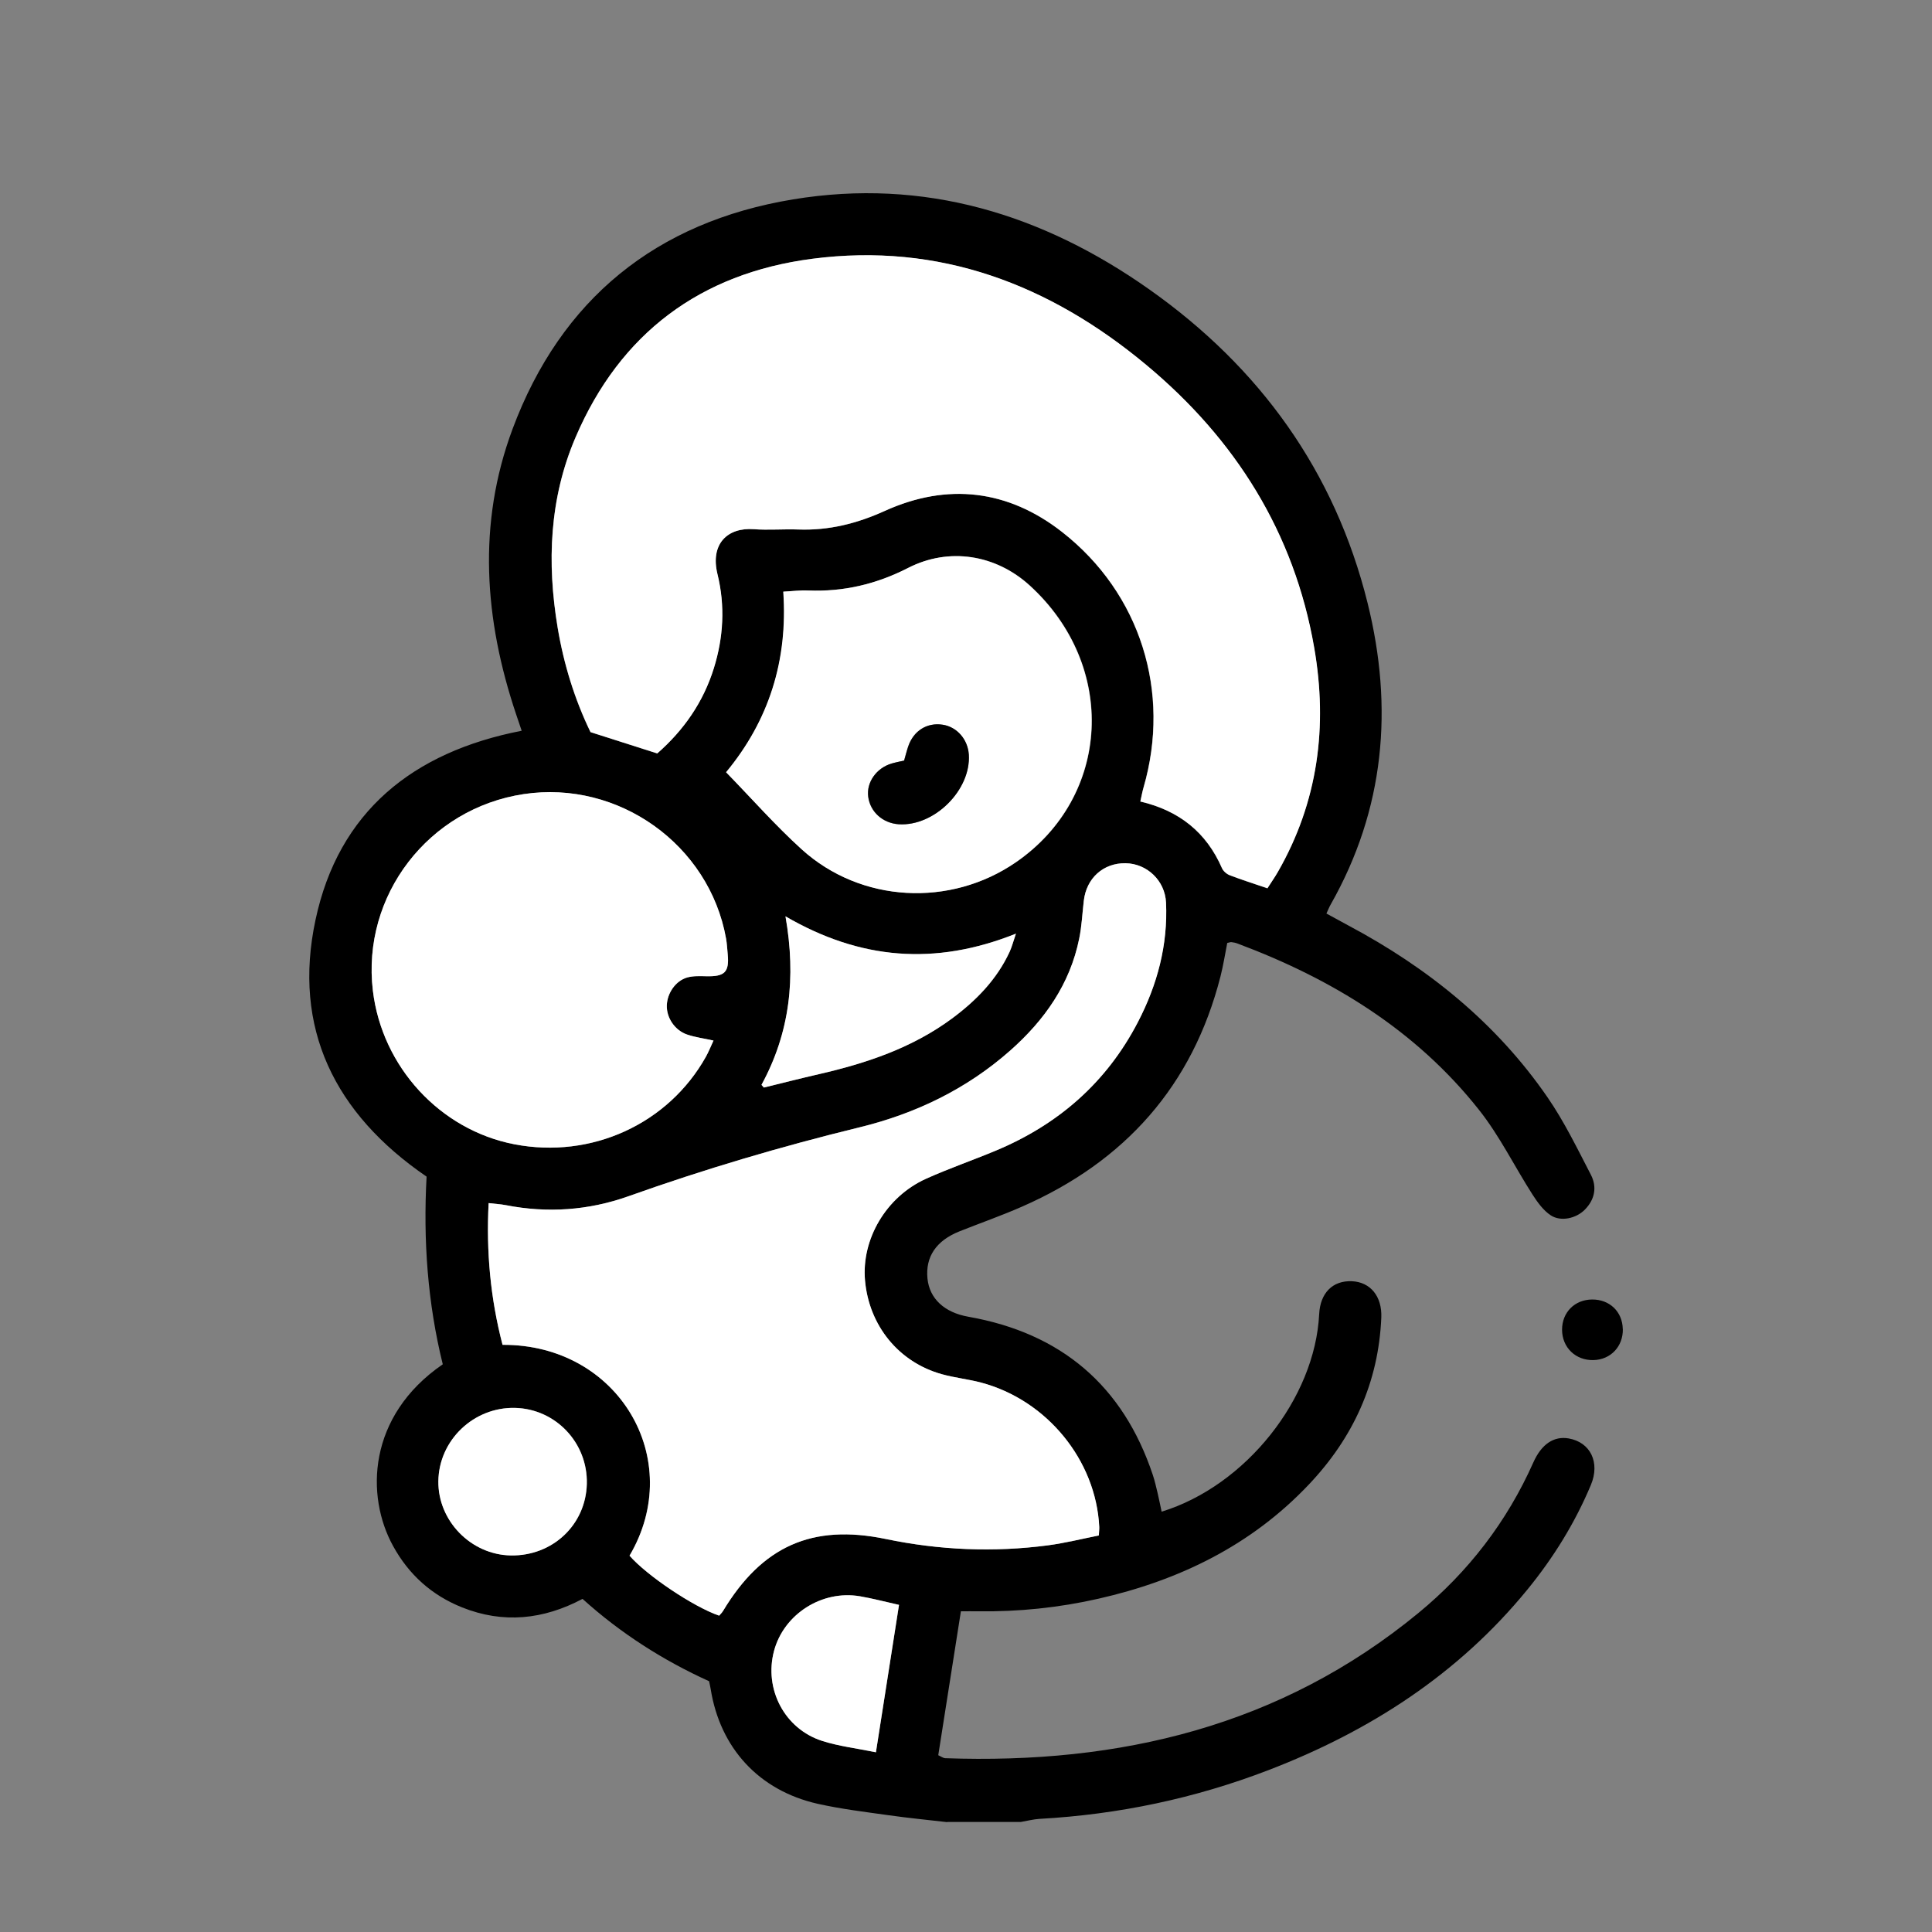
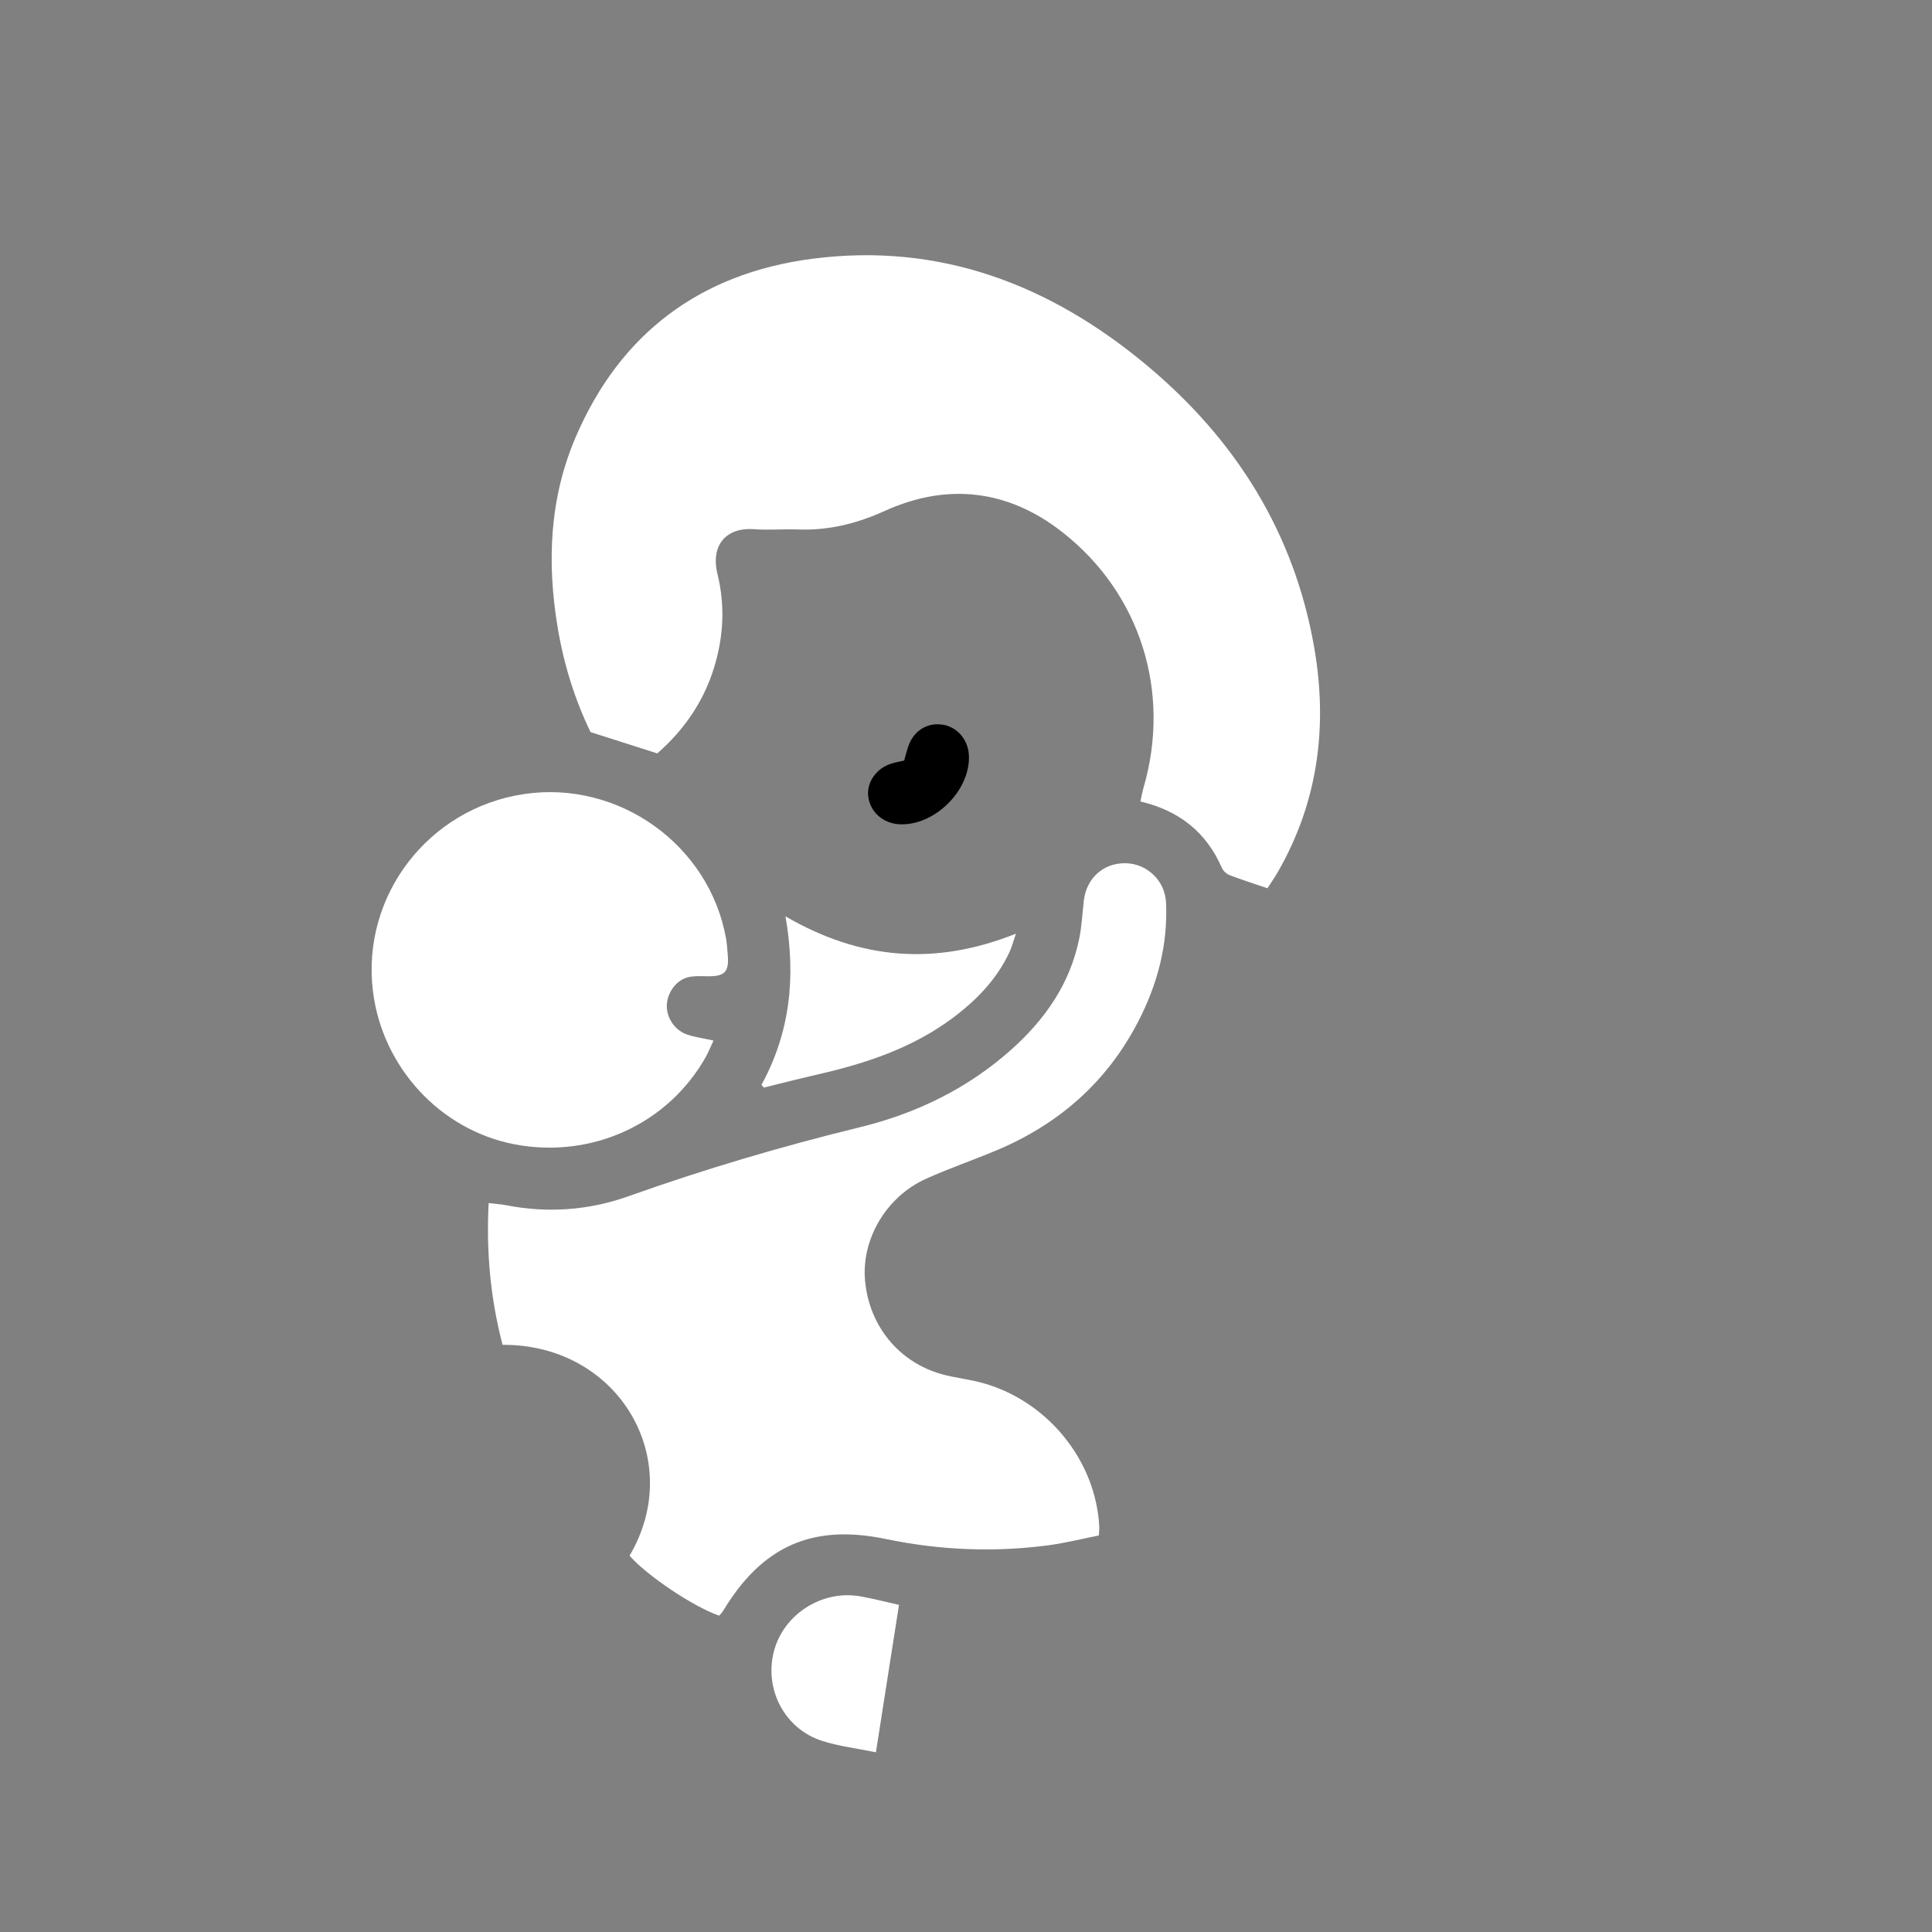
<svg xmlns="http://www.w3.org/2000/svg" width="50" height="50" viewBox="0 0 50 50" fill="none">
  <rect x="0" y="0" width="50" height="50" fill="#808080" stroke="none" />
-   <path d="M24.514 47.157C24.008 47.098 23.501 47.05 22.998 46.978C22.385 46.892 21.766 46.817 21.162 46.682C19.643 46.339 18.636 45.242 18.392 43.711C18.384 43.656 18.37 43.604 18.351 43.51C17.171 42.974 16.07 42.277 15.076 41.379C14.064 41.916 13.022 42.025 11.958 41.599C11.175 41.286 10.579 40.751 10.174 40.012C9.459 38.719 9.509 36.647 11.459 35.308C11.067 33.726 10.95 32.091 11.04 30.451C8.66 28.823 7.565 26.608 8.166 23.803C8.761 21.014 10.677 19.46 13.501 18.912C13.449 18.759 13.403 18.621 13.356 18.483C12.533 16.032 12.35 13.556 13.265 11.102C14.518 7.743 16.98 5.745 20.524 5.16C23.918 4.6 26.985 5.543 29.744 7.49C32.602 9.507 34.547 12.199 35.393 15.606C36.066 18.317 35.838 20.942 34.435 23.414C34.401 23.473 34.377 23.535 34.328 23.642C34.527 23.75 34.715 23.854 34.904 23.956C36.955 25.048 38.724 26.476 40.046 28.393C40.481 29.023 40.818 29.72 41.171 30.401C41.336 30.718 41.275 31.046 41.012 31.309C40.792 31.531 40.396 31.625 40.134 31.453C39.94 31.326 39.789 31.113 39.659 30.912C39.194 30.185 38.81 29.397 38.277 28.724C36.644 26.659 34.474 25.334 32.028 24.419C31.976 24.399 31.922 24.388 31.867 24.382C31.843 24.379 31.816 24.393 31.761 24.404C31.705 24.685 31.66 24.981 31.586 25.27C30.864 28.098 29.116 30.059 26.449 31.228C25.919 31.461 25.372 31.652 24.834 31.866C24.228 32.107 23.947 32.525 24.003 33.089C24.055 33.608 24.44 33.968 25.061 34.077C27.468 34.502 29.065 35.863 29.835 38.172C29.887 38.328 29.922 38.489 29.961 38.649C29.998 38.805 30.028 38.963 30.063 39.122C32.243 38.451 34.032 36.191 34.14 34.01C34.167 33.461 34.49 33.137 34.987 33.158C35.464 33.179 35.77 33.547 35.748 34.099C35.677 35.776 35.021 37.21 33.87 38.422C32.383 39.993 30.521 40.899 28.43 41.374C27.404 41.607 26.362 41.715 25.308 41.7C25.173 41.698 25.038 41.7 24.868 41.7C24.669 42.964 24.477 44.191 24.282 45.425C24.364 45.462 24.411 45.5 24.459 45.502C28.978 45.663 33.146 44.674 36.705 41.747C38 40.682 39 39.381 39.683 37.847C39.895 37.371 40.216 37.161 40.595 37.226C41.16 37.324 41.417 37.848 41.171 38.433C40.759 39.416 40.202 40.314 39.529 41.138C37.741 43.328 35.446 44.805 32.827 45.811C30.922 46.543 28.946 46.959 26.905 47.072C26.741 47.082 26.581 47.125 26.419 47.152H24.512L24.514 47.157ZM32.8 22.988C32.906 22.822 32.992 22.699 33.066 22.57C34.111 20.752 34.363 18.797 34.008 16.762C33.49 13.783 31.968 11.365 29.66 9.443C27.165 7.367 24.31 6.27 21.016 6.699C18.123 7.077 16.049 8.627 14.895 11.314C14.215 12.899 14.15 14.563 14.43 16.244C14.589 17.192 14.873 18.106 15.28 18.948C15.876 19.138 16.436 19.317 17.007 19.5C17.699 18.896 18.2 18.17 18.471 17.296C18.72 16.494 18.766 15.679 18.566 14.861C18.373 14.073 18.829 13.647 19.503 13.697C19.888 13.725 20.276 13.69 20.662 13.705C21.45 13.733 22.172 13.552 22.897 13.223C24.518 12.488 26.085 12.673 27.486 13.77C29.516 15.358 30.307 17.913 29.593 20.379C29.561 20.492 29.54 20.608 29.51 20.744C30.521 20.982 31.219 21.546 31.622 22.468C31.655 22.545 31.742 22.621 31.822 22.651C32.129 22.769 32.442 22.868 32.797 22.989L32.8 22.988ZM13.006 34.804C16.012 34.788 17.758 37.775 16.291 40.261C16.739 40.775 17.949 41.588 18.611 41.813C18.641 41.776 18.683 41.739 18.71 41.693C19.721 40.014 21.018 39.433 22.923 39.829C24.314 40.117 25.714 40.178 27.122 39.993C27.566 39.934 28.003 39.824 28.436 39.738C28.442 39.623 28.45 39.569 28.447 39.515C28.362 37.788 27.089 36.231 25.385 35.78C25.053 35.692 24.706 35.657 24.375 35.564C23.259 35.255 22.49 34.308 22.385 33.139C22.291 32.07 22.931 30.975 23.958 30.509C24.547 30.243 25.162 30.032 25.759 29.783C27.385 29.107 28.638 28.015 29.449 26.45C29.949 25.484 30.224 24.455 30.176 23.361C30.15 22.787 29.681 22.348 29.129 22.34C28.553 22.331 28.115 22.725 28.048 23.312C28.009 23.639 27.995 23.97 27.929 24.291C27.69 25.469 27.032 26.402 26.144 27.187C25.016 28.184 23.693 28.82 22.241 29.176C20.217 29.67 18.225 30.26 16.263 30.959C15.229 31.327 14.163 31.4 13.082 31.188C12.95 31.163 12.815 31.156 12.645 31.136C12.581 32.391 12.69 33.595 13.005 34.804H13.006ZM18.468 26.93C18.217 26.874 17.997 26.846 17.792 26.777C17.465 26.67 17.246 26.342 17.258 26.018C17.267 25.704 17.484 25.383 17.786 25.297C17.94 25.253 18.111 25.261 18.275 25.265C18.757 25.276 18.877 25.16 18.834 24.698C18.821 24.56 18.814 24.423 18.79 24.288C18.355 21.859 16.006 20.183 13.555 20.551C11.087 20.923 9.357 23.178 9.65 25.639C9.886 27.611 11.39 29.244 13.313 29.614C15.306 29.999 17.296 29.09 18.27 27.346C18.343 27.217 18.397 27.08 18.466 26.93H18.468ZM18.795 19.983C19.46 20.666 20.07 21.361 20.752 21.978C22.283 23.367 24.6 23.485 26.301 22.31C28.76 20.612 28.927 17.228 26.656 15.154C25.777 14.352 24.568 14.154 23.507 14.697C22.687 15.116 21.835 15.319 20.919 15.28C20.718 15.272 20.516 15.3 20.276 15.311C20.4 17.097 19.898 18.653 18.798 19.982L18.795 19.983ZM19.708 28.075C19.729 28.099 19.748 28.122 19.769 28.145C20.246 28.029 20.721 27.908 21.199 27.798C22.429 27.515 23.61 27.117 24.637 26.359C25.265 25.897 25.799 25.35 26.13 24.634C26.188 24.509 26.221 24.372 26.293 24.163C24.197 25.002 22.259 24.836 20.329 23.715C20.607 25.3 20.442 26.731 19.708 28.075ZM15.189 38.401C15.216 37.341 14.383 36.461 13.33 36.435C12.26 36.41 11.358 37.272 11.347 38.335C11.335 39.358 12.193 40.236 13.221 40.253C14.301 40.272 15.163 39.462 15.189 38.401ZM22.669 45.347C22.877 44.028 23.069 42.794 23.267 41.534C22.897 41.451 22.581 41.366 22.259 41.312C21.273 41.143 20.288 41.771 20.033 42.723C19.768 43.711 20.304 44.744 21.28 45.055C21.706 45.191 22.161 45.243 22.669 45.348V45.347Z" fill="black" />
-   <path d="M41.999 34.395C42.007 34.845 41.687 35.186 41.243 35.199C40.779 35.213 40.427 34.874 40.426 34.413C40.426 33.963 40.752 33.635 41.203 33.631C41.657 33.627 41.989 33.947 41.997 34.395H41.999Z" fill="black" />
  <path d="M32.8 22.988C32.446 22.867 32.133 22.768 31.826 22.65C31.746 22.619 31.659 22.543 31.625 22.466C31.224 21.544 30.524 20.98 29.513 20.742C29.544 20.607 29.563 20.49 29.597 20.377C30.311 17.912 29.52 15.357 27.489 13.768C26.088 12.673 24.522 12.488 22.901 13.221C22.176 13.55 21.453 13.73 20.665 13.703C20.279 13.689 19.89 13.724 19.507 13.695C18.832 13.646 18.377 14.071 18.569 14.859C18.77 15.677 18.725 16.492 18.475 17.294C18.203 18.168 17.701 18.892 17.011 19.498C16.44 19.317 15.88 19.136 15.284 18.947C14.875 18.105 14.591 17.191 14.433 16.242C14.152 14.561 14.218 12.898 14.899 11.312C16.051 8.625 18.125 7.075 21.02 6.697C24.313 6.268 27.17 7.364 29.664 9.442C31.972 11.363 33.495 13.781 34.012 16.76C34.365 18.794 34.115 20.749 33.07 22.568C32.996 22.698 32.909 22.82 32.803 22.986L32.8 22.988Z" fill="white" />
  <path d="M13.006 34.804C12.691 33.595 12.582 32.391 12.646 31.136C12.818 31.157 12.953 31.163 13.083 31.188C14.165 31.401 15.23 31.327 16.264 30.959C18.225 30.26 20.219 29.67 22.242 29.176C23.697 28.822 25.019 28.184 26.146 27.187C27.033 26.402 27.691 25.47 27.93 24.291C27.996 23.97 28.011 23.639 28.049 23.312C28.116 22.725 28.556 22.331 29.131 22.34C29.683 22.35 30.151 22.787 30.177 23.361C30.227 24.455 29.953 25.484 29.45 26.45C28.638 28.016 27.386 29.107 25.76 29.783C25.163 30.032 24.549 30.243 23.96 30.509C22.933 30.975 22.292 32.07 22.387 33.139C22.491 34.308 23.26 35.255 24.377 35.565C24.708 35.657 25.054 35.692 25.387 35.78C27.091 36.231 28.364 37.788 28.449 39.515C28.452 39.569 28.444 39.623 28.438 39.738C28.004 39.824 27.566 39.934 27.123 39.993C25.715 40.178 24.316 40.119 22.924 39.829C21.02 39.433 19.723 40.014 18.712 41.693C18.684 41.738 18.644 41.776 18.612 41.813C17.951 41.588 16.739 40.775 16.293 40.261C17.76 37.775 16.012 34.788 13.008 34.804H13.006Z" fill="white" />
  <path d="M18.465 26.93C18.396 27.078 18.34 27.217 18.27 27.346C17.294 29.09 15.304 29.998 13.312 29.614C11.389 29.244 9.886 27.611 9.65 25.638C9.356 23.178 11.086 20.923 13.555 20.551C16.005 20.183 18.355 21.859 18.79 24.288C18.814 24.422 18.82 24.56 18.833 24.698C18.876 25.16 18.756 25.278 18.275 25.265C18.111 25.262 17.939 25.254 17.785 25.297C17.483 25.383 17.267 25.704 17.257 26.018C17.247 26.342 17.466 26.669 17.791 26.777C17.998 26.846 18.217 26.874 18.467 26.93H18.465Z" fill="white" />
-   <path d="M18.792 19.983C19.892 18.655 20.394 17.098 20.27 15.312C20.509 15.3 20.712 15.272 20.912 15.282C21.83 15.32 22.681 15.118 23.501 14.698C24.562 14.155 25.772 14.354 26.65 15.156C28.921 17.229 28.754 20.612 26.295 22.312C24.594 23.487 22.277 23.369 20.745 21.98C20.065 21.363 19.455 20.669 18.789 19.985L18.792 19.983ZM23.398 19.685C23.288 19.711 23.182 19.73 23.079 19.759C22.679 19.875 22.416 20.247 22.466 20.621C22.519 21.014 22.843 21.305 23.256 21.333C24.178 21.392 25.128 20.446 25.069 19.529C25.044 19.135 24.761 18.813 24.392 18.757C23.987 18.695 23.639 18.913 23.501 19.318C23.463 19.433 23.434 19.551 23.395 19.685H23.398Z" fill="white" />
  <path d="M19.707 28.076C20.441 26.731 20.606 25.3 20.328 23.715C22.257 24.837 24.196 25.002 26.292 24.163C26.22 24.372 26.186 24.509 26.128 24.634C25.796 25.35 25.262 25.895 24.636 26.36C23.609 27.119 22.429 27.516 21.198 27.798C20.72 27.908 20.245 28.029 19.768 28.146C19.747 28.122 19.728 28.099 19.707 28.076Z" fill="white" />
-   <path d="M15.186 38.403C15.159 39.464 14.299 40.274 13.218 40.255C12.188 40.237 11.333 39.36 11.344 38.336C11.355 37.276 12.257 36.411 13.328 36.437C14.382 36.462 15.213 37.343 15.186 38.403Z" fill="white" />
  <path d="M22.669 45.349C22.16 45.245 21.706 45.192 21.279 45.055C20.303 44.744 19.768 43.711 20.032 42.724C20.287 41.773 21.271 41.143 22.258 41.312C22.58 41.368 22.896 41.452 23.266 41.534C23.068 42.794 22.874 44.028 22.669 45.347V45.349Z" fill="white" />
  <path d="M23.4 19.683C23.439 19.549 23.466 19.431 23.506 19.317C23.644 18.912 23.992 18.693 24.397 18.755C24.766 18.811 25.047 19.133 25.074 19.527C25.134 20.443 24.183 21.39 23.261 21.331C22.848 21.304 22.522 21.012 22.471 20.62C22.421 20.247 22.683 19.873 23.084 19.757C23.187 19.727 23.293 19.707 23.403 19.683H23.4Z" fill="black" />
</svg>